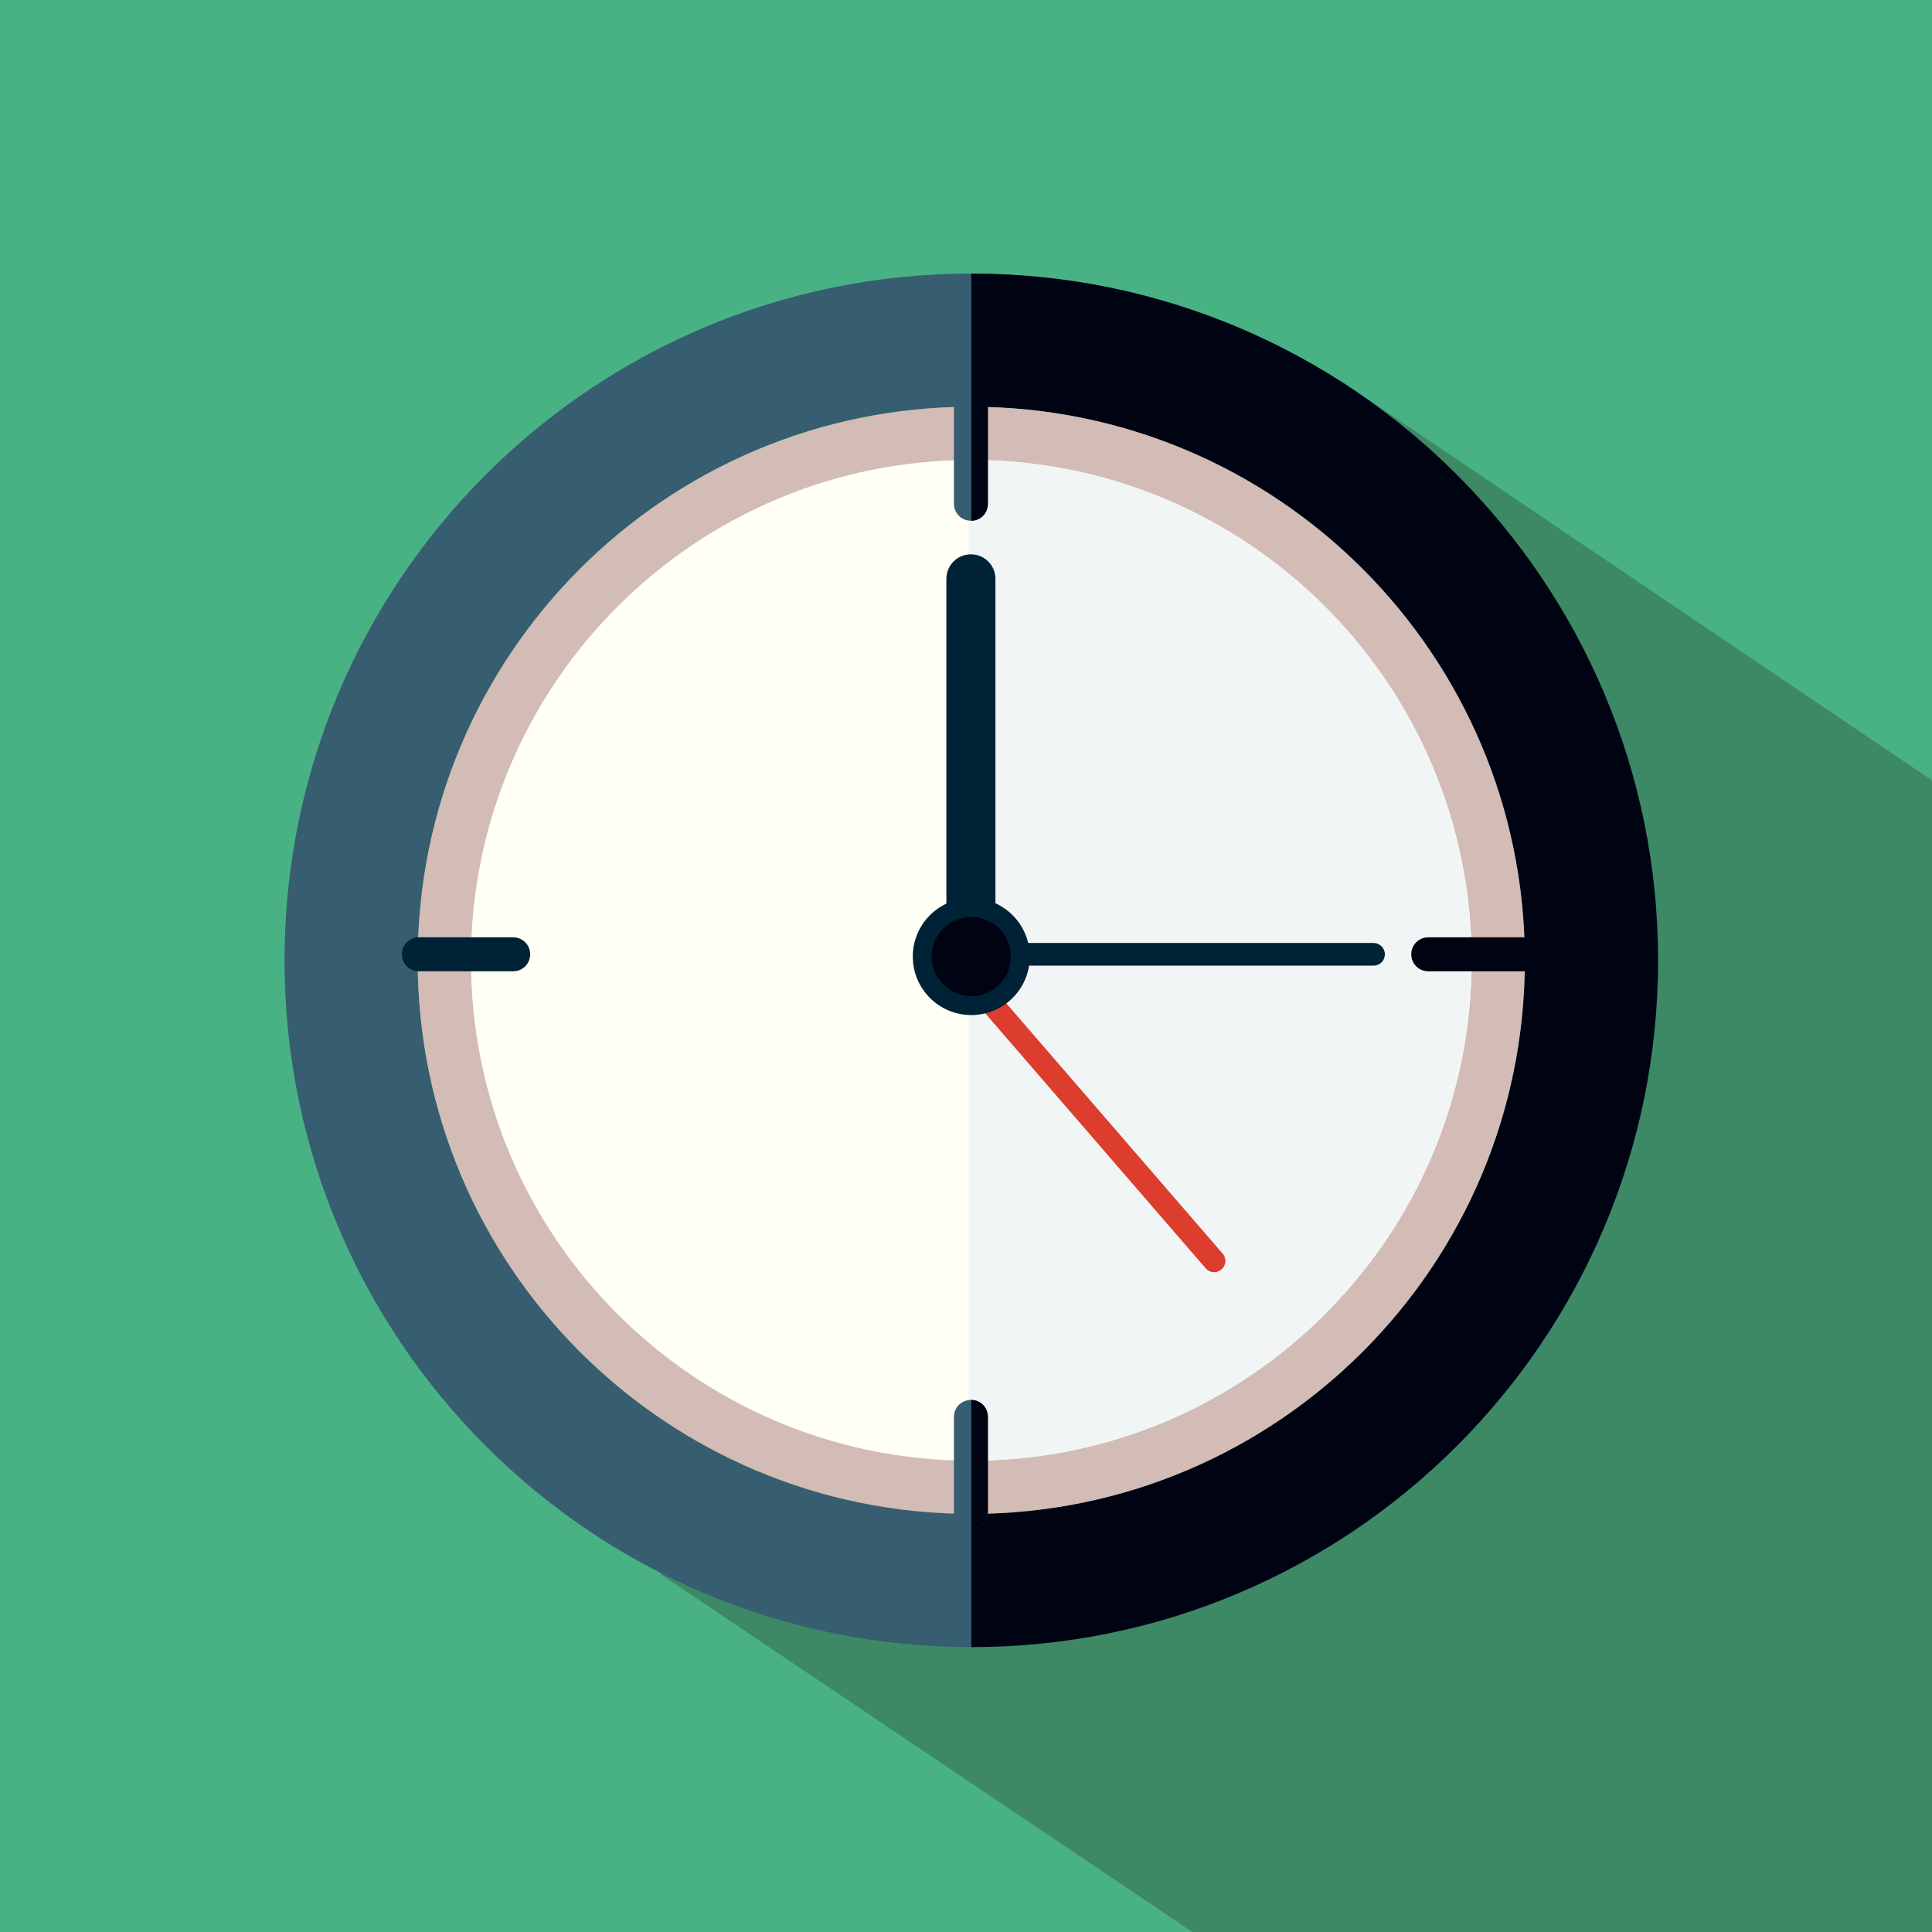
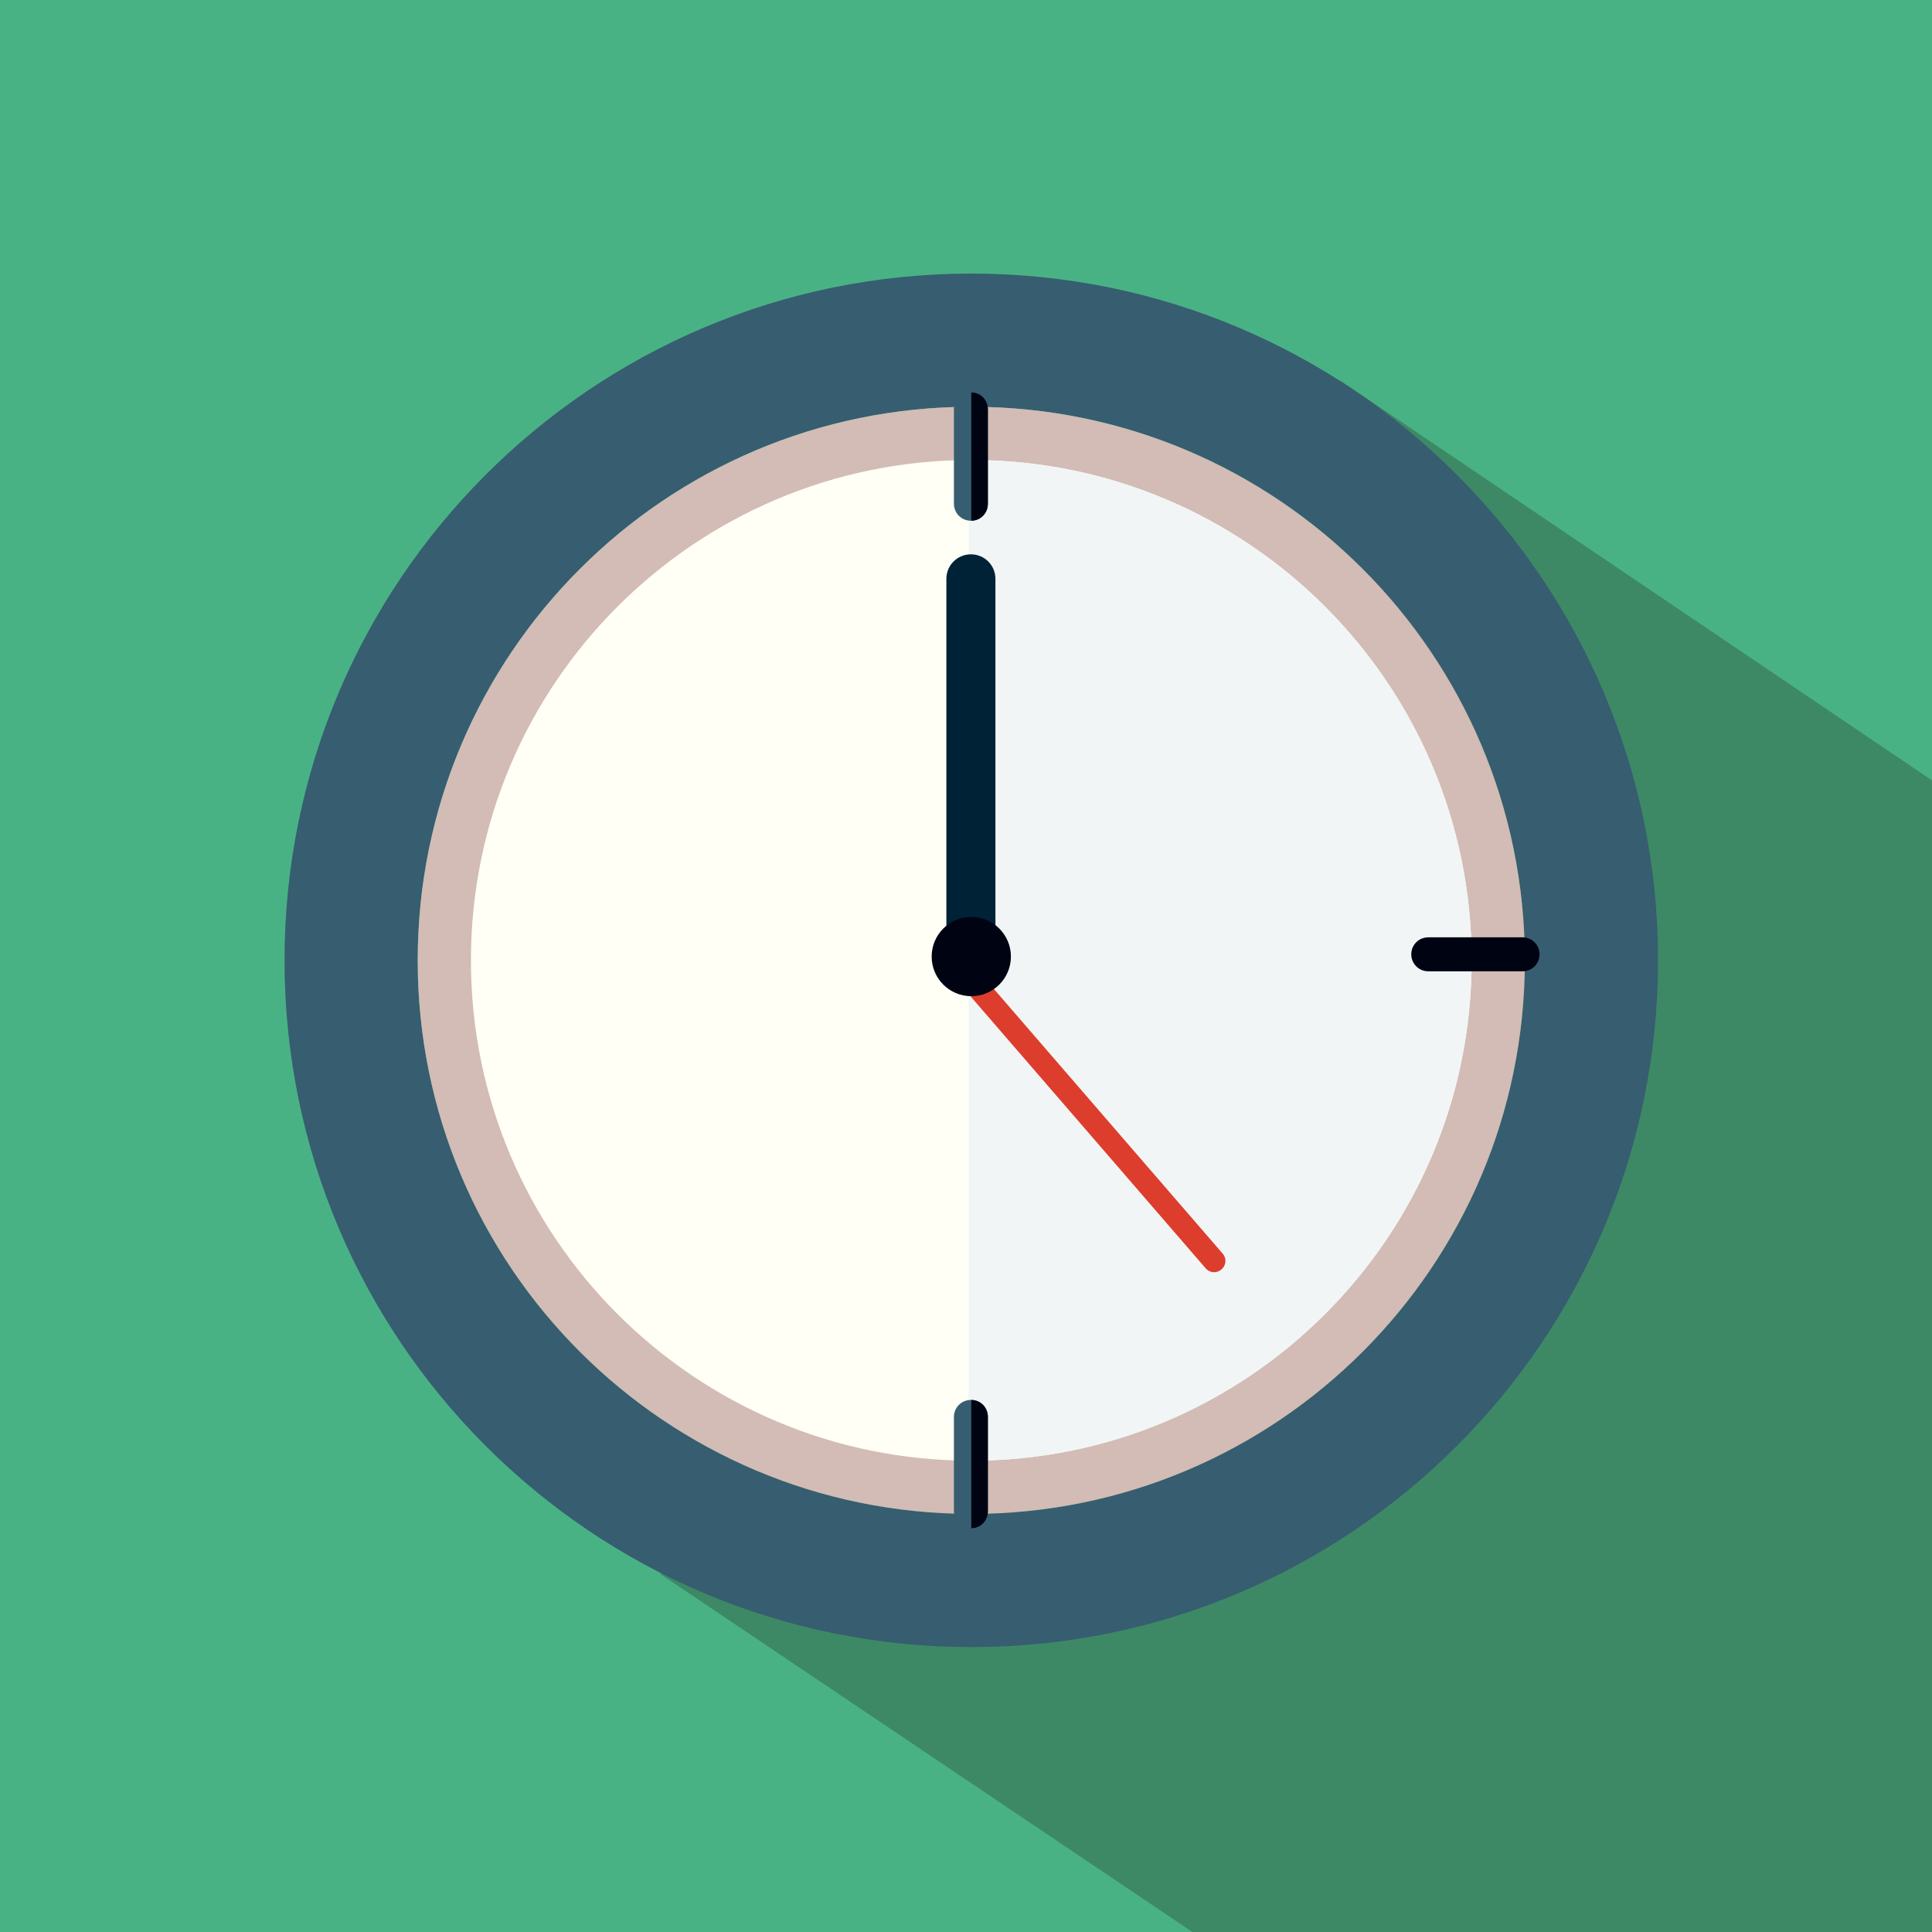
<svg xmlns="http://www.w3.org/2000/svg" version="1.1" id="Layer_1" x="0px" y="0px" viewBox="0 0 512 512" style="enable-background:new 0 0 512 512;">
  <style type="text/css">
	.st0{fill:#49B285;}
	.st1{fill:#3D8966;}
	.st2{fill:#375D70;}
	.st3{fill:#000412;}
	.st4{fill:#D2BCB5;}
	.st5{fill:#FFFFF5;}
	.st6{fill:#F2F5F5;}
	.st7{fill:#002237;}
	.st8{fill:#DD3D2C;}
</style>
  <rect class="st0" width="512" height="512" />
  <g>
    <path class="st1" d="M512,206.8l-156.9-106v174.8h-180v141.6L316,512c112,0,148,0,196,0C512,492.5,512,243,512,206.8z" />
    <g>
      <g>
        <path class="st2" d="M257.4,72.5c-100.5,0-182,81.5-182,182c0,100.5,81.5,182,182,182s182-81.5,182-182     C439.4,154,357.9,72.5,257.4,72.5z M257.4,401.2c-81,0-146.7-65.7-146.7-146.7c0-81,65.7-146.7,146.7-146.7     c81,0,146.7,65.7,146.7,146.7C404.1,335.5,338.4,401.2,257.4,401.2z" />
-         <path class="st3" d="M257.4,72.5v35.3c81,0,146.7,65.7,146.7,146.7c0,81-65.7,146.7-146.7,146.7v35.3c100.5,0,182-81.5,182-182     C439.4,154,357.9,72.5,257.4,72.5z" />
        <path class="st4" d="M257.4,107.8c-81,0-146.7,65.7-146.7,146.7c0,81,65.7,146.7,146.7,146.7c81,0,146.7-65.7,146.7-146.7     C404.1,173.5,338.4,107.8,257.4,107.8z" />
        <path class="st5" d="M257.4,121.9c-73.2,0-132.6,59.4-132.6,132.6c0,73.2,59.4,132.6,132.6,132.6S390,327.7,390,254.5     C390,181.3,330.6,121.9,257.4,121.9z" />
        <path class="st6" d="M257.4,121.9c-0.2,0-0.4,0-0.7,0v265.2c0.2,0,0.4,0,0.7,0c73.2,0,132.6-59.4,132.6-132.6     C390,181.3,330.6,121.9,257.4,121.9z" />
        <path class="st2" d="M261.8,400.5c0,2.5-2,4.5-4.5,4.5l0,0c-2.5,0-4.5-2-4.5-4.5v-25c0-2.5,2-4.5,4.5-4.5l0,0     c2.5,0,4.5,2,4.5,4.5V400.5z" />
        <path class="st3" d="M257.4,371v34c2.5,0,4.4-2,4.4-4.5v-25C261.8,373,259.9,371,257.4,371z" />
      </g>
-       <path class="st7" d="M136,248.4c2.5,0,4.5,2,4.5,4.5l0,0c0,2.5-2,4.5-4.5,4.5h-25c-2.5,0-4.5-2-4.5-4.5l0,0c0-2.5,2-4.5,4.5-4.5    H136z" />
      <path class="st3" d="M403.5,248.4c2.5,0,4.5,2,4.5,4.5l0,0c0,2.5-2,4.5-4.5,4.5h-25c-2.5,0-4.5-2-4.5-4.5l0,0c0-2.5,2-4.5,4.5-4.5    H403.5z" />
      <path class="st2" d="M261.8,133.5c0,2.5-2,4.5-4.5,4.5l0,0c-2.5,0-4.5-2-4.5-4.5v-25c0-2.5,2-4.5,4.5-4.5l0,0c2.5,0,4.5,2,4.5,4.5    V133.5z" />
      <path class="st3" d="M257.4,104v34c2.5,0,4.4-2,4.4-4.5v-25C261.8,106,259.9,104,257.4,104z" />
      <path class="st8" d="M324,332.2l-65.7-76l-4.5,3.9l65.7,76c1.1,1.3,3,1.4,4.2,0.3C325,335.3,325.1,333.4,324,332.2z" />
-       <circle class="st7" cx="257.4" cy="253.5" r="15.5" />
-       <path class="st7" d="M364,249.9H263.5v6H364c1.7,0,3-1.3,3-3S365.6,249.9,364,249.9z" />
      <path class="st7" d="M263.8,249.7c0,3.6-2.9,6.5-6.5,6.5l0,0c-3.6,0-6.5-2.9-6.5-6.5v-96.3c0-3.6,2.9-6.5,6.5-6.5l0,0    c3.6,0,6.5,2.9,6.5,6.5V249.7z" />
      <path class="st3" d="M267.9,253.5c0,5.8-4.7,10.5-10.5,10.5c-5.8,0-10.5-4.7-10.5-10.5s4.7-10.5,10.5-10.5    C263.2,243,267.9,247.7,267.9,253.5z" />
    </g>
  </g>
</svg>